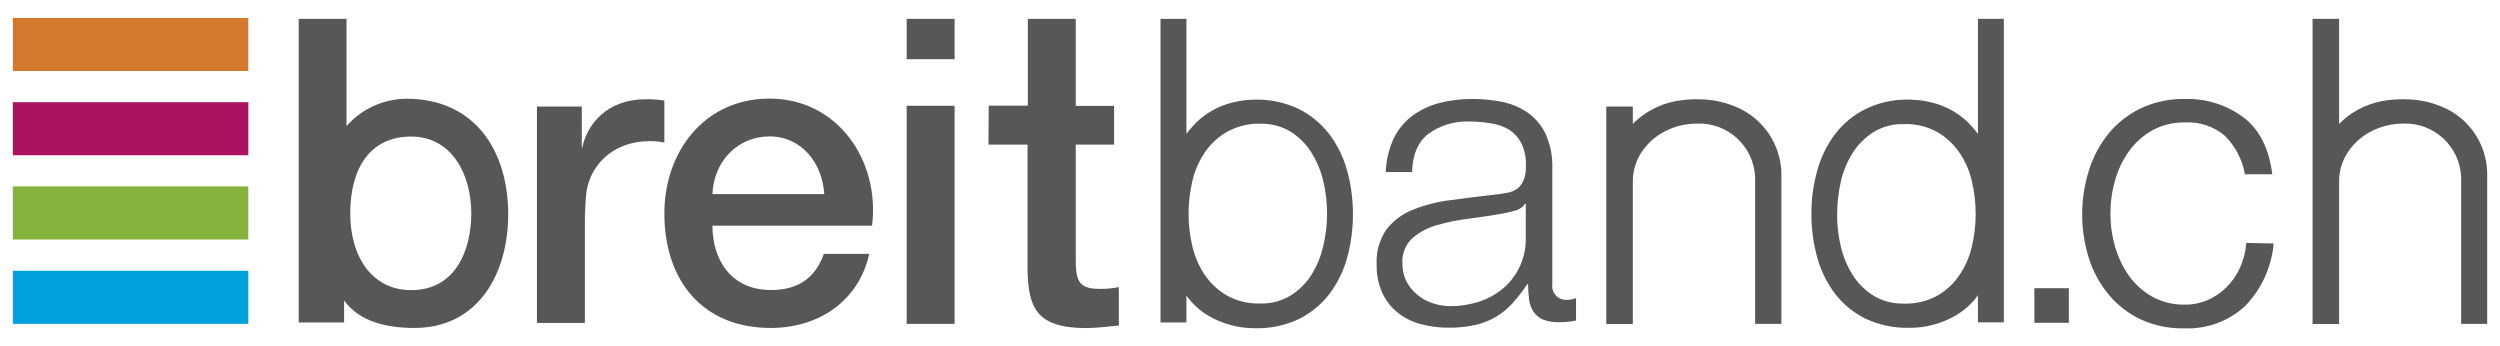
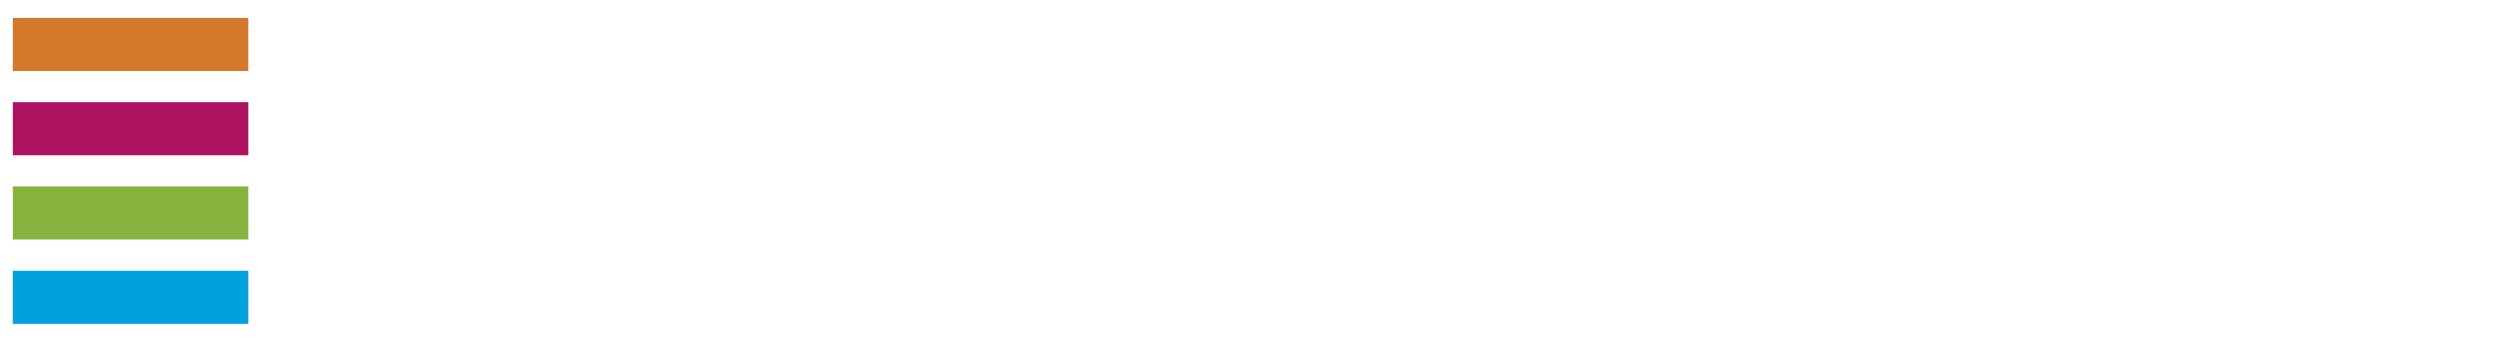
<svg xmlns="http://www.w3.org/2000/svg" verion="1.1" viewBox="0 0 195 27" width="195px" height="27px">
-   <path fill="#575756" d="M158.68,22.48h2.69v2.7h-2.69V22.48z M135.44,8.35c-0.87-0.37-1.8-0.58-2.74-0.6c-0.5-0.02-1.01,0-1.51,0.06 c-1.3,0.15-2.53,0.69-3.51,1.55c-0.11,0.1-0.22,0.2-0.32,0.31l0,0V8.31h-2.07v16.96h2.07V14.14c0-2.48,2.24-4.5,5-4.5 c2.41-0.1,4.44,1.77,4.54,4.18c0,0.11,0,0.21,0,0.32v11.12h2.05V13.45C138.87,11.21,137.51,9.22,135.44,8.35z M190.53,8.35 c-0.87-0.37-1.8-0.58-2.74-0.6c-0.5-0.02-1.01,0-1.51,0.06c-1.3,0.15-2.53,0.69-3.51,1.55c-0.11,0.1-0.22,0.2-0.32,0.31l0,0V1.47 h-2.07v23.8h2.07V14.14c0-2.48,2.24-4.5,5-4.5c2.41-0.09,4.43,1.79,4.52,4.2c0,0.1,0,0.2,0,0.3v11.12H194V13.45 C193.94,11.22,192.59,9.22,190.53,8.35z M105.07,13.29c-0.28-1.03-0.76-2-1.4-2.85c-0.64-0.82-1.45-1.48-2.37-1.94 c-1.05-0.5-2.2-0.75-3.36-0.73c-0.62,0-1.23,0.08-1.83,0.23c-0.6,0.15-1.18,0.39-1.71,0.71c-0.52,0.32-1,0.71-1.4,1.17 c-0.15,0.17-0.31,0.36-0.46,0.56V1.47h-2.02v23.68h2.02v-2.1c0.45,0.64,1.04,1.18,1.72,1.58c1.12,0.65,2.39,0.99,3.69,0.97 c1.16,0.03,2.31-0.22,3.35-0.71c0.93-0.46,1.74-1.12,2.38-1.94c0.64-0.85,1.12-1.82,1.4-2.85c0.6-2.22,0.6-4.56,0-6.79L105.07,13.29 z M103.21,19.2c-0.18,0.8-0.49,1.55-0.92,2.24c-0.41,0.65-0.97,1.2-1.62,1.61c-0.72,0.43-1.54,0.65-2.37,0.62 c-0.91,0.03-1.81-0.18-2.6-0.62c-0.69-0.4-1.28-0.95-1.73-1.61C93.51,20.76,93.19,20,93,19.2c-0.39-1.67-0.39-3.4,0-5.06 c0.18-0.8,0.51-1.56,0.97-2.24c0.44-0.66,1.03-1.21,1.73-1.61c0.79-0.44,1.69-0.67,2.6-0.64c0.83-0.02,1.66,0.19,2.37,0.62 c0.66,0.42,1.21,0.97,1.62,1.63c0.43,0.69,0.75,1.45,0.93,2.24C103.61,15.8,103.61,17.53,103.21,19.2L103.21,19.2z M141.29,16.68 c-0.01,1.15,0.15,2.29,0.45,3.39c0.28,1.03,0.76,2,1.4,2.85c0.63,0.82,1.45,1.48,2.38,1.94c1.05,0.49,2.2,0.73,3.35,0.71 c1.29,0.02,2.57-0.32,3.69-0.97c0.68-0.4,1.27-0.93,1.72-1.58v2.12h2.02V1.47h-2.02v8.97c-0.15-0.2-0.31-0.39-0.46-0.56 c-0.4-0.46-0.88-0.86-1.4-1.17c-0.53-0.32-1.11-0.56-1.71-0.71c-0.6-0.15-1.21-0.23-1.83-0.23c-1.16-0.03-2.31,0.22-3.36,0.73 c-0.93,0.46-1.74,1.12-2.37,1.94c-0.64,0.85-1.12,1.82-1.4,2.85C141.44,14.38,141.28,15.53,141.29,16.68z M143.3,16.68 c0-0.85,0.1-1.7,0.29-2.53c0.18-0.8,0.49-1.55,0.93-2.24c0.41-0.65,0.97-1.2,1.62-1.61c0.72-0.43,1.54-0.65,2.37-0.62 c0.91-0.03,1.81,0.18,2.6,0.62c0.69,0.4,1.28,0.95,1.73,1.61c0.46,0.68,0.79,1.44,0.97,2.24c0.39,1.67,0.39,3.4,0,5.06 c-0.18,0.8-0.51,1.56-0.97,2.24c-0.44,0.66-1.03,1.21-1.73,1.61c-0.8,0.44-1.7,0.65-2.61,0.62c-0.83,0.02-1.66-0.19-2.37-0.62 c-0.65-0.41-1.21-0.96-1.62-1.61c-0.43-0.69-0.75-1.45-0.93-2.24c-0.2-0.84-0.29-1.69-0.29-2.55L143.3,16.68z M175.2,18.95v0.1 c-0.06,0.66-0.23,1.3-0.51,1.9c-0.26,0.56-0.62,1.06-1.06,1.49c-0.42,0.41-0.91,0.74-1.45,0.97c-0.56,0.24-1.16,0.36-1.76,0.35 c-0.88,0.02-1.76-0.19-2.53-0.61c-0.71-0.4-1.33-0.95-1.81-1.61c-0.49-0.69-0.86-1.46-1.1-2.28c-0.49-1.7-0.49-3.51,0-5.21 c0.23-0.82,0.6-1.59,1.1-2.28c0.48-0.66,1.1-1.21,1.81-1.61c0.78-0.42,1.65-0.63,2.53-0.61c1.14-0.07,2.26,0.31,3.13,1.05 c0.79,0.79,1.33,1.81,1.54,2.91v0.08h0.09h2.06l0,0c-0.25-1.94-0.97-3.47-2.23-4.42c-1.32-0.99-2.94-1.5-4.59-1.45 c-1.18-0.02-2.35,0.22-3.42,0.72c-0.96,0.46-1.82,1.12-2.5,1.94c-0.69,0.84-1.21,1.8-1.54,2.84c-0.36,1.11-0.55,2.28-0.55,3.45 c-0.01,1.17,0.17,2.34,0.52,3.46c0.32,1.04,0.85,2,1.54,2.84c0.68,0.82,1.53,1.48,2.5,1.94c1.07,0.49,2.24,0.73,3.42,0.7 c1.74,0.07,3.43-0.55,4.71-1.72c1.25-1.28,2.04-2.95,2.23-4.74v-0.16l0,0L175.2,18.95z M108.69,10.84c0.33-0.69,0.81-1.3,1.42-1.77 c0.63-0.47,1.34-0.82,2.1-1.02c0.87-0.23,1.77-0.34,2.67-0.33c0.74,0,1.48,0.07,2.21,0.21c0.71,0.13,1.39,0.41,1.99,0.8 c0.62,0.42,1.12,0.99,1.45,1.66c0.4,0.87,0.59,1.81,0.55,2.77v8.98c-0.09,0.59,0.31,1.15,0.9,1.24c0.1,0.02,0.2,0.02,0.3,0 c0.22,0,0.45-0.04,0.65-0.13V25c-0.24,0.04-0.45,0.08-0.63,0.1c-0.23,0.02-0.46,0.04-0.7,0.03c-0.43,0.02-0.86-0.06-1.26-0.21 c-0.3-0.13-0.55-0.34-0.73-0.61c-0.18-0.28-0.3-0.6-0.34-0.94c-0.05-0.4-0.08-0.8-0.08-1.2h-0.06c-0.34,0.51-0.72,0.99-1.12,1.45 c-0.37,0.41-0.8,0.77-1.27,1.06c-0.5,0.3-1.03,0.52-1.59,0.65c-0.7,0.16-1.42,0.24-2.13,0.23c-0.74,0.01-1.48-0.09-2.2-0.28 c-0.65-0.17-1.26-0.47-1.79-0.89c-0.52-0.41-0.93-0.94-1.21-1.54c-0.31-0.7-0.46-1.45-0.44-2.21c-0.06-0.99,0.22-1.96,0.78-2.77 c0.54-0.68,1.26-1.21,2.07-1.52c0.93-0.37,1.91-0.62,2.91-0.74c1.08-0.15,2.17-0.28,3.28-0.41c0.44-0.04,0.81-0.1,1.14-0.16 c0.29-0.05,0.57-0.17,0.81-0.34c0.22-0.18,0.38-0.41,0.48-0.67c0.13-0.36,0.19-0.74,0.17-1.11c0.02-0.59-0.09-1.18-0.34-1.72 c-0.22-0.43-0.54-0.8-0.95-1.07c-0.42-0.26-0.9-0.43-1.39-0.5c-0.56-0.1-1.14-0.15-1.71-0.15c-1.14-0.05-2.26,0.28-3.19,0.94 c-0.82,0.62-1.26,1.62-1.3,3h-2.05C108.12,12.53,108.32,11.66,108.69,10.84z M118.95,15.89c-0.17,0.27-0.44,0.46-0.75,0.53 c-0.32,0.1-0.64,0.17-0.97,0.23c-0.86,0.16-1.76,0.29-2.68,0.41c-0.87,0.1-1.73,0.28-2.56,0.53c-0.69,0.2-1.33,0.55-1.87,1.03 c-0.52,0.51-0.78,1.22-0.73,1.94c-0.01,0.48,0.1,0.96,0.31,1.39c0.21,0.39,0.49,0.74,0.84,1.03c0.35,0.3,0.76,0.53,1.21,0.67 c0.45,0.15,0.92,0.23,1.4,0.23c0.76,0,1.52-0.12,2.24-0.36c0.69-0.22,1.32-0.58,1.88-1.05c1.13-0.97,1.76-2.39,1.74-3.88v-2.71 L118.95,15.89z M55.57,17.6c0,2.66,1.45,5.02,4.56,5.02c2.17,0,3.47-0.97,4.13-2.82h3.54c-0.82,3.71-3.97,5.78-7.68,5.78 c-5.33,0-8.3-3.71-8.3-8.93c0-4.85,3.15-8.96,8.2-8.96c5.33,0,8.63,4.85,8,9.91L55.57,17.6z M64.29,15.14 c-0.13-2.37-1.74-4.5-4.26-4.5s-4.36,1.97-4.46,4.5L64.29,15.14z M70.72,1.47h3.74v3.15h-3.74V1.47z M70.72,8.25h3.74v17.01h-3.74 V8.25z M77.12,8.24h3.05V1.47h3.74v6.79h2.99v3.02h-2.99v8.92c0,1.54,0.13,2.33,1.8,2.33c0.52,0.02,1.04-0.03,1.56-0.14v3 c-0.82,0.07-1.72,0.2-2.54,0.2c-3.9,0-4.51-1.62-4.58-4.44v-9.87H77.1L77.12,8.24z M31.7,7.7c-1.79,0.02-3.49,0.79-4.67,2.13V1.47 h-3.73v23.68h3.54v-1.71c1.24,1.69,3.39,2.14,5.47,2.14c5.05,0,7.33-4.31,7.33-8.86C39.64,11.76,37.04,7.7,31.7,7.7z M32.07,22.63 c-3.02,0-4.75-2.56-4.75-5.98c0-3.61,1.61-6,4.75-6s4.69,2.91,4.69,6C36.75,19.61,35.48,22.63,32.07,22.63z M50.4,7.74 c-3.1,0-4.61,1.98-4.99,3.79l-0.03,0.05V8.31h-3.5v16.88h3.74v-8c0-0.6,0.07-1.68,0.07-1.68c0.11-2.53,2.08-4.5,4.96-4.5 c0.39-0.01,0.79,0.03,1.17,0.11V7.84C51.35,7.77,50.88,7.74,50.4,7.74z" />
  <rect x="1" y="1.4" fill="#d4782b" width="18.37" height="4.14" />
  <rect x="1" y="7.97" fill="#ac125f" width="18.37" height="4.14" />
  <rect x="1" y="14.54" fill="#85b33d" width="18.37" height="4.14" />
  <rect x="1" y="21.12" fill="#00a1dc" width="18.37" height="4.14" />
</svg>